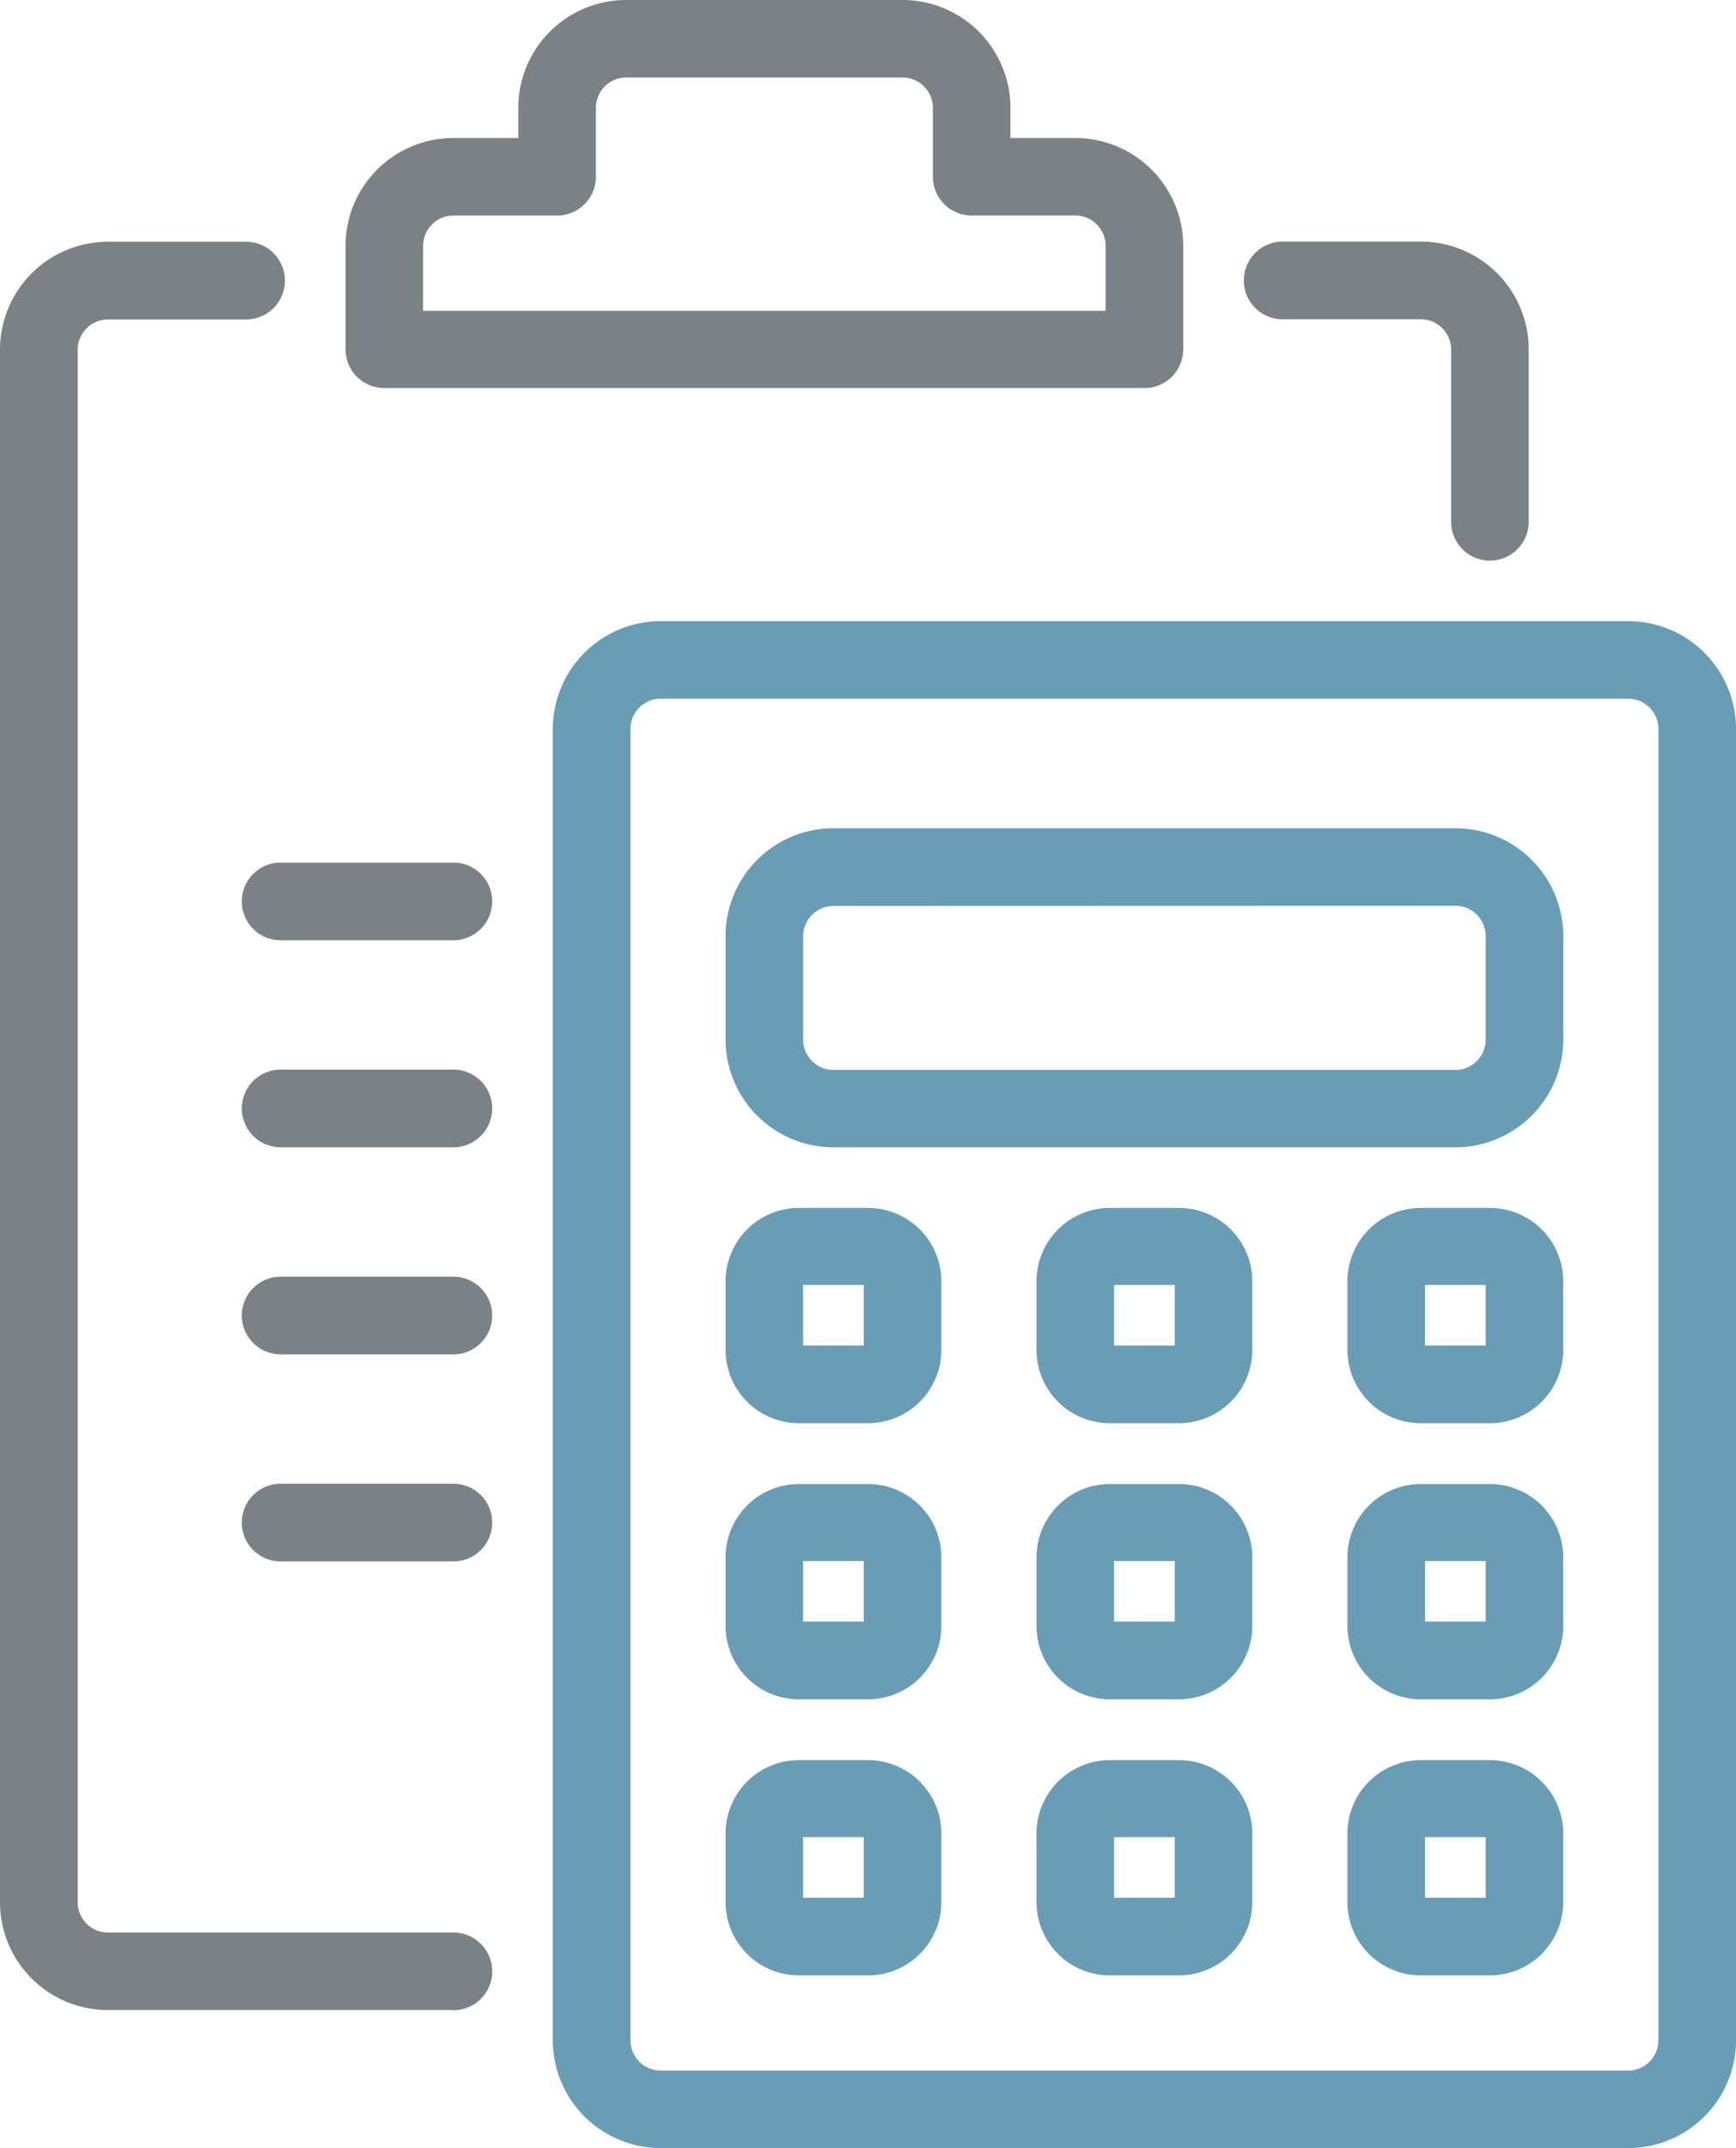
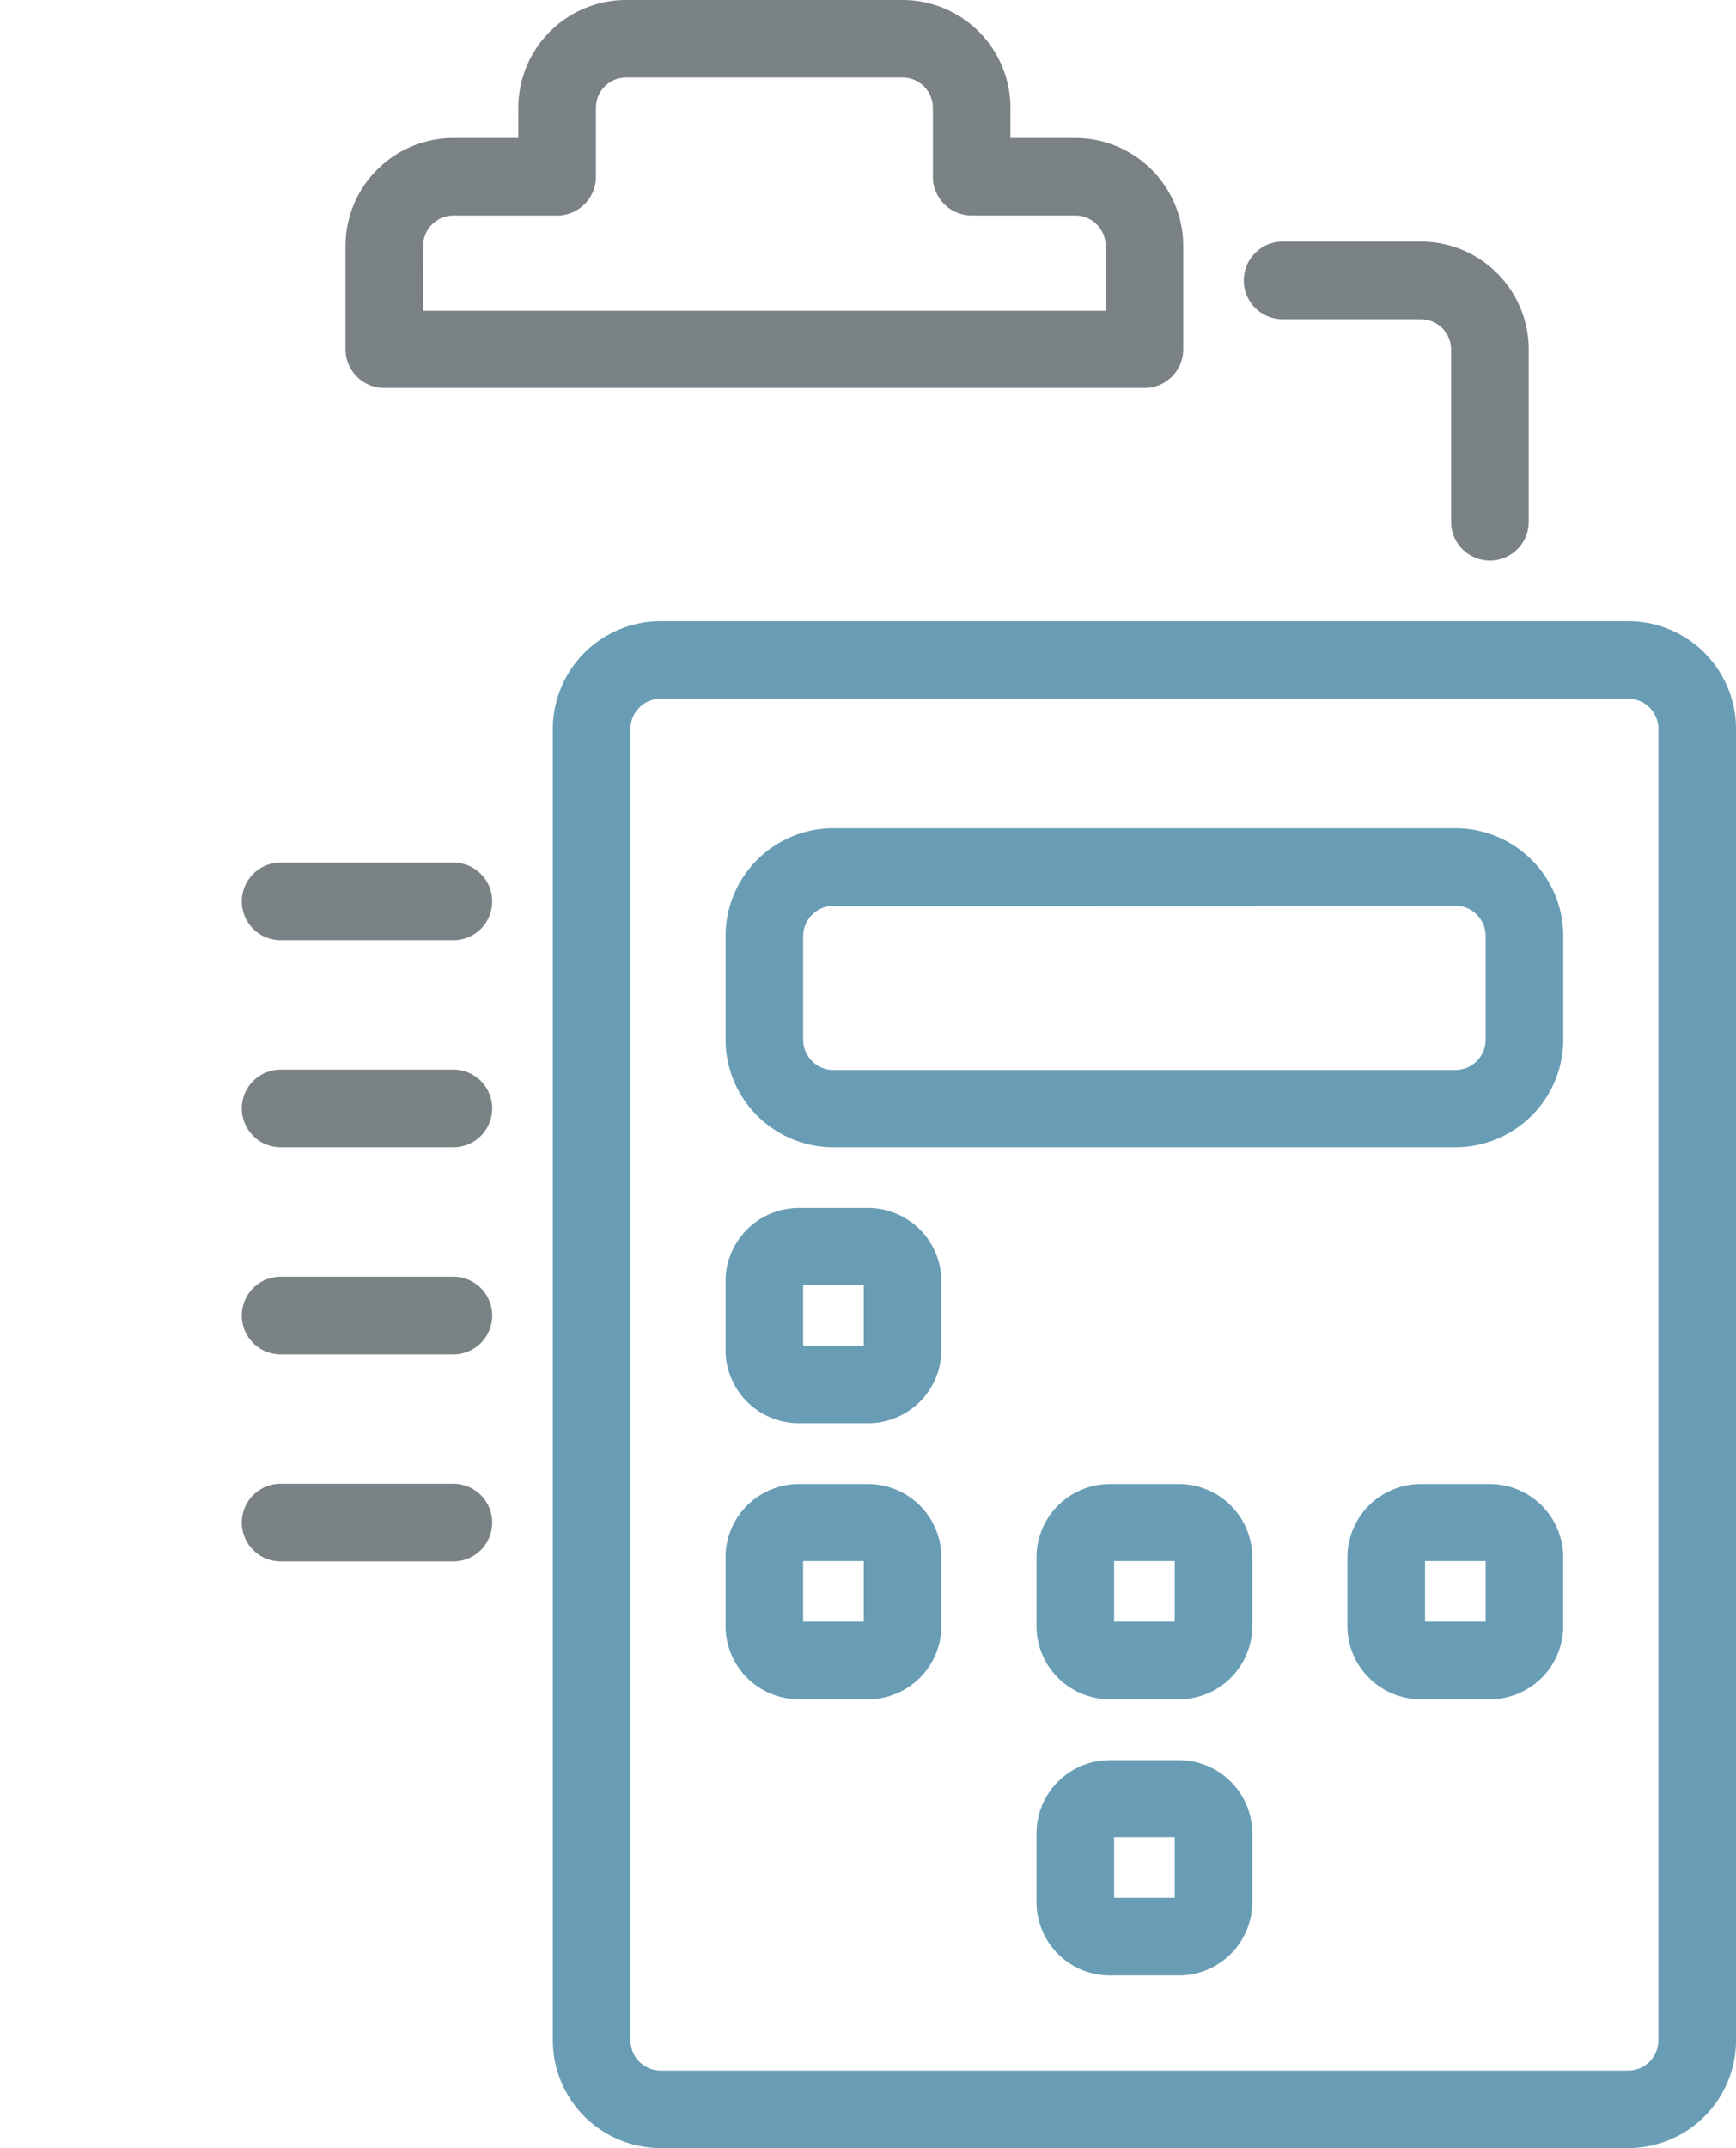
<svg xmlns="http://www.w3.org/2000/svg" id="グループ_899" data-name="グループ 899" width="38" height="47" viewBox="0 0 38 47">
  <g id="グループ_900" data-name="グループ 900">
    <path id="パス_1380" data-name="パス 1380" d="M80.538,97.534H59.362A2.362,2.362,0,0,1,57,95.176V66.483a2.362,2.362,0,0,1,2.362-2.358H80.538A2.362,2.362,0,0,1,82.9,66.483V95.176a2.362,2.362,0,0,1-2.362,2.358M59.362,65.821a.664.664,0,0,0-.663.662V95.176a.664.664,0,0,0,.663.662H80.538a.664.664,0,0,0,.663-.662V66.483a.664.664,0,0,0-.663-.662Z" transform="translate(-44.899 -50.534)" fill="#689db5" />
    <path id="パス_1381" data-name="パス 1381" d="M90.788,92.481H77.175a2.362,2.362,0,0,1-2.362-2.358V87.858A2.362,2.362,0,0,1,77.175,85.5H90.788a2.362,2.362,0,0,1,2.362,2.358v2.265a2.362,2.362,0,0,1-2.362,2.358M77.175,87.2a.664.664,0,0,0-.663.662v2.265a.663.663,0,0,0,.663.662H90.788a.664.664,0,0,0,.663-.662V87.858a.664.664,0,0,0-.663-.662Z" transform="translate(-58.931 -67.378)" fill="#689db5" />
    <path id="パス_1382" data-name="パス 1382" d="M77.931,129.4H76.418a1.606,1.606,0,0,1-1.605-1.6v-1.51a1.606,1.606,0,0,1,1.605-1.6h1.513a1.606,1.606,0,0,1,1.606,1.6v1.51a1.606,1.606,0,0,1-1.606,1.6m-1.42-1.7h1.327v-1.325H76.511Z" transform="translate(-58.931 -98.26)" fill="#689db5" />
-     <path id="パス_1383" data-name="パス 1383" d="M142.055,129.4h-1.513a1.606,1.606,0,0,1-1.606-1.6v-1.51a1.606,1.606,0,0,1,1.606-1.6h1.513a1.606,1.606,0,0,1,1.605,1.6v1.51a1.606,1.606,0,0,1-1.605,1.6m-1.42-1.7h1.327v-1.325h-1.327Z" transform="translate(-109.442 -98.26)" fill="#689db5" />
-     <path id="パス_1384" data-name="パス 1384" d="M109.993,129.4h-1.513a1.606,1.606,0,0,1-1.606-1.6v-1.51a1.606,1.606,0,0,1,1.606-1.6h1.513a1.606,1.606,0,0,1,1.605,1.6v1.51a1.606,1.606,0,0,1-1.605,1.6m-1.42-1.7H109.9v-1.325h-1.327Z" transform="translate(-84.186 -98.26)" fill="#689db5" />
    <path id="パス_1385" data-name="パス 1385" d="M77.931,157.9H76.418a1.606,1.606,0,0,1-1.605-1.6v-1.51a1.606,1.606,0,0,1,1.605-1.6h1.513a1.606,1.606,0,0,1,1.606,1.6v1.51a1.606,1.606,0,0,1-1.606,1.6m-1.42-1.7h1.327v-1.325H76.511Z" transform="translate(-58.931 -120.719)" fill="#689db5" />
    <path id="パス_1386" data-name="パス 1386" d="M142.055,157.9h-1.513a1.606,1.606,0,0,1-1.606-1.6v-1.51a1.606,1.606,0,0,1,1.606-1.6h1.513a1.606,1.606,0,0,1,1.605,1.6v1.51a1.606,1.606,0,0,1-1.605,1.6m-1.42-1.7h1.327v-1.325h-1.327Z" transform="translate(-109.442 -120.719)" fill="#689db5" />
    <path id="パス_1387" data-name="パス 1387" d="M109.993,157.9h-1.513a1.606,1.606,0,0,1-1.606-1.6v-1.51a1.606,1.606,0,0,1,1.606-1.6h1.513a1.606,1.606,0,0,1,1.605,1.6v1.51a1.606,1.606,0,0,1-1.605,1.6m-1.42-1.7H109.9v-1.325h-1.327Z" transform="translate(-84.186 -120.719)" fill="#689db5" />
-     <path id="パス_1388" data-name="パス 1388" d="M77.931,186.4H76.418a1.606,1.606,0,0,1-1.605-1.6v-1.51a1.606,1.606,0,0,1,1.605-1.6h1.513a1.606,1.606,0,0,1,1.606,1.6v1.51a1.606,1.606,0,0,1-1.606,1.6m-1.42-1.7h1.327v-1.325H76.511Z" transform="translate(-58.931 -143.178)" fill="#689db5" />
-     <path id="パス_1389" data-name="パス 1389" d="M142.055,186.4h-1.513a1.606,1.606,0,0,1-1.606-1.6v-1.51a1.606,1.606,0,0,1,1.606-1.6h1.513a1.606,1.606,0,0,1,1.605,1.6v1.51a1.606,1.606,0,0,1-1.605,1.6m-1.42-1.7h1.327v-1.325h-1.327Z" transform="translate(-109.442 -143.178)" fill="#689db5" />
    <path id="パス_1390" data-name="パス 1390" d="M109.993,186.4h-1.513a1.606,1.606,0,0,1-1.606-1.6v-1.51a1.606,1.606,0,0,1,1.606-1.6h1.513a1.606,1.606,0,0,1,1.605,1.6v1.51a1.606,1.606,0,0,1-1.605,1.6m-1.42-1.7H109.9v-1.325h-1.327Z" transform="translate(-84.186 -143.178)" fill="#689db5" />
-     <path id="パス_1391" data-name="パス 1391" d="M9.925,63.632H2.362A2.362,2.362,0,0,1,0,61.274V27.3a2.362,2.362,0,0,1,2.362-2.358H5.387a.848.848,0,1,1,0,1.7H2.362A.664.664,0,0,0,1.7,27.3V61.274a.664.664,0,0,0,.663.662H9.925a.848.848,0,1,1,0,1.7" transform="translate(0 -19.652)" fill="#7b8285" />
    <path id="パス_1392" data-name="パス 1392" d="M133.637,31.918a.849.849,0,0,1-.849-.848V27.3a.664.664,0,0,0-.663-.662H129.1a.848.848,0,1,1,0-1.7h3.025a2.363,2.363,0,0,1,2.362,2.358V31.07a.849.849,0,0,1-.849.848" transform="translate(-101.024 -19.652)" fill="#7b8285" />
    <path id="パス_1393" data-name="パス 1393" d="M53.112,8.491H36.474a.849.849,0,0,1-.849-.848V5.378a2.362,2.362,0,0,1,2.362-2.358h1.42V2.358A2.362,2.362,0,0,1,41.768,0h6.05A2.363,2.363,0,0,1,50.18,2.358v.662H51.6a2.362,2.362,0,0,1,2.362,2.358V7.644a.849.849,0,0,1-.849.848M37.323,6.8h14.94V5.378a.664.664,0,0,0-.663-.663H49.331a.849.849,0,0,1-.849-.848V2.358a.664.664,0,0,0-.663-.662h-6.05a.664.664,0,0,0-.663.662v1.51a.848.848,0,0,1-.849.848H37.987a.664.664,0,0,0-.663.663Z" transform="translate(-28.062)" fill="#7b8285" />
    <path id="パス_1394" data-name="パス 1394" d="M29.568,90.759H25.787a.848.848,0,1,1,0-1.7h3.781a.848.848,0,1,1,0,1.7" transform="translate(-19.644 -70.186)" fill="#7b8285" />
    <path id="パス_1395" data-name="パス 1395" d="M29.568,112.134H25.787a.848.848,0,1,1,0-1.7h3.781a.848.848,0,1,1,0,1.7" transform="translate(-19.644 -87.031)" fill="#7b8285" />
    <path id="パス_1396" data-name="パス 1396" d="M29.568,133.509H25.787a.848.848,0,1,1,0-1.7h3.781a.848.848,0,1,1,0,1.7" transform="translate(-19.644 -103.875)" fill="#7b8285" />
    <path id="パス_1397" data-name="パス 1397" d="M29.568,154.884H25.787a.848.848,0,1,1,0-1.7h3.781a.848.848,0,1,1,0,1.7" transform="translate(-19.644 -120.72)" fill="#7b8285" />
  </g>
</svg>